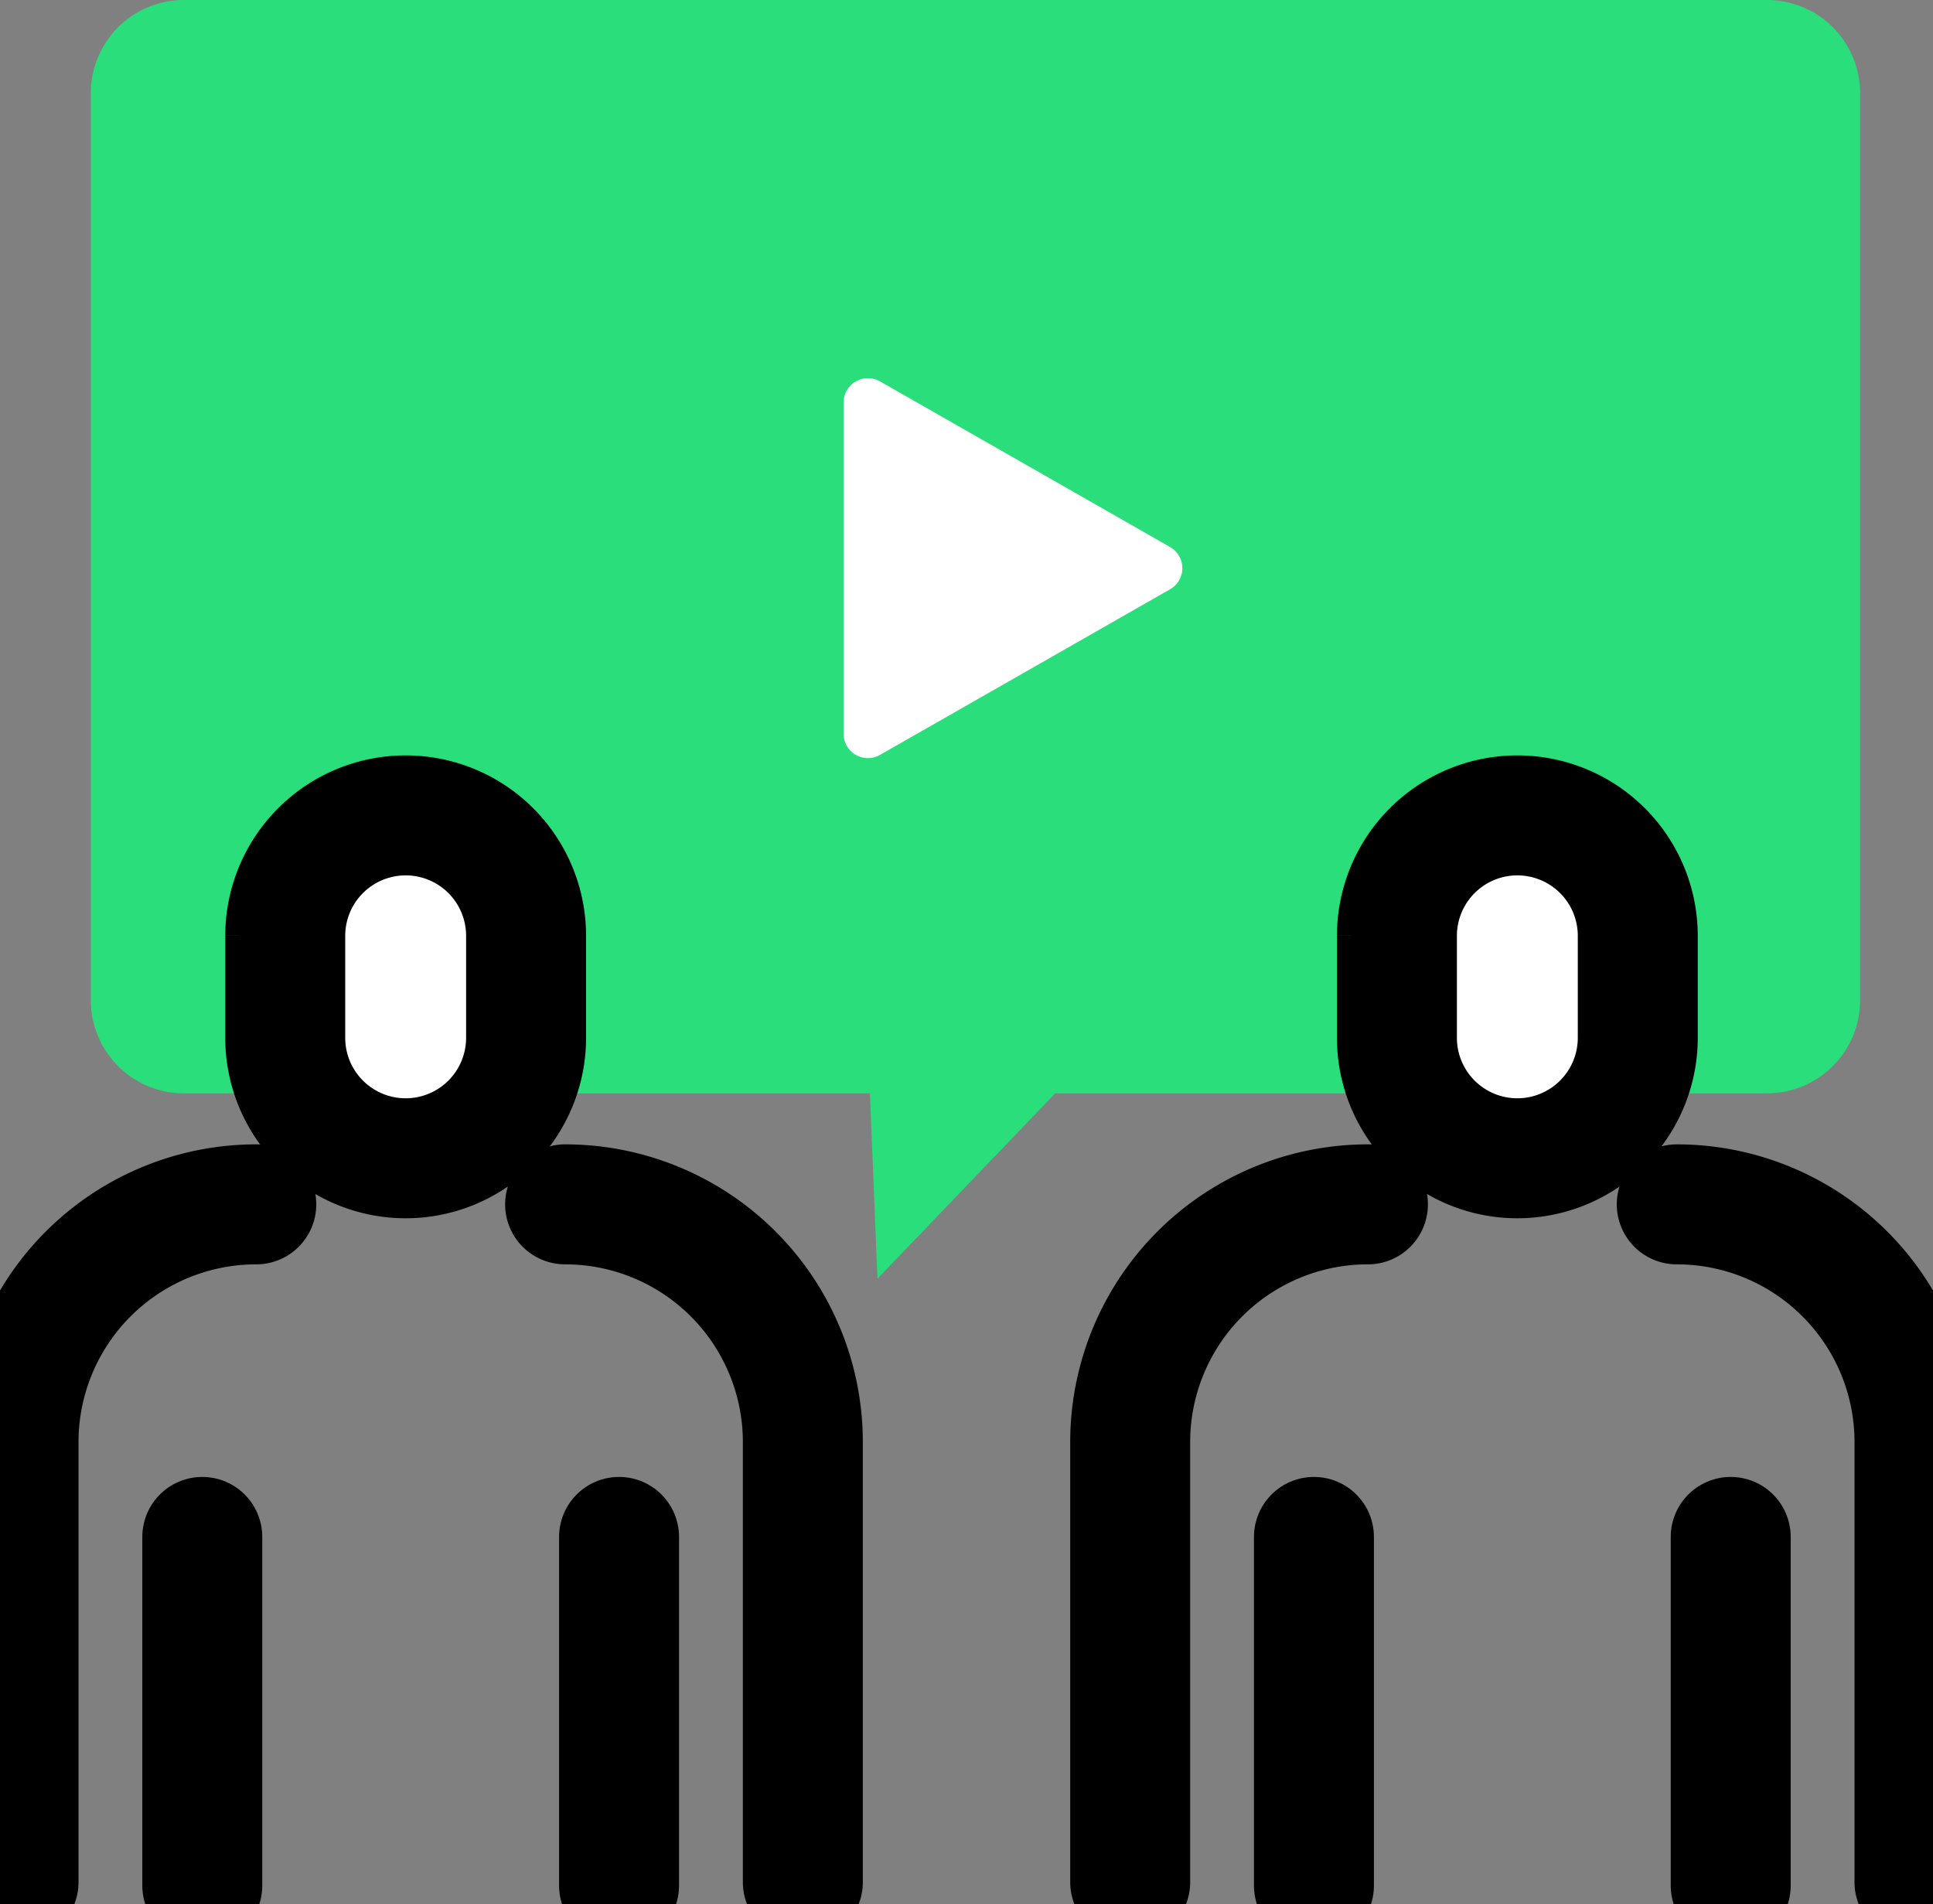
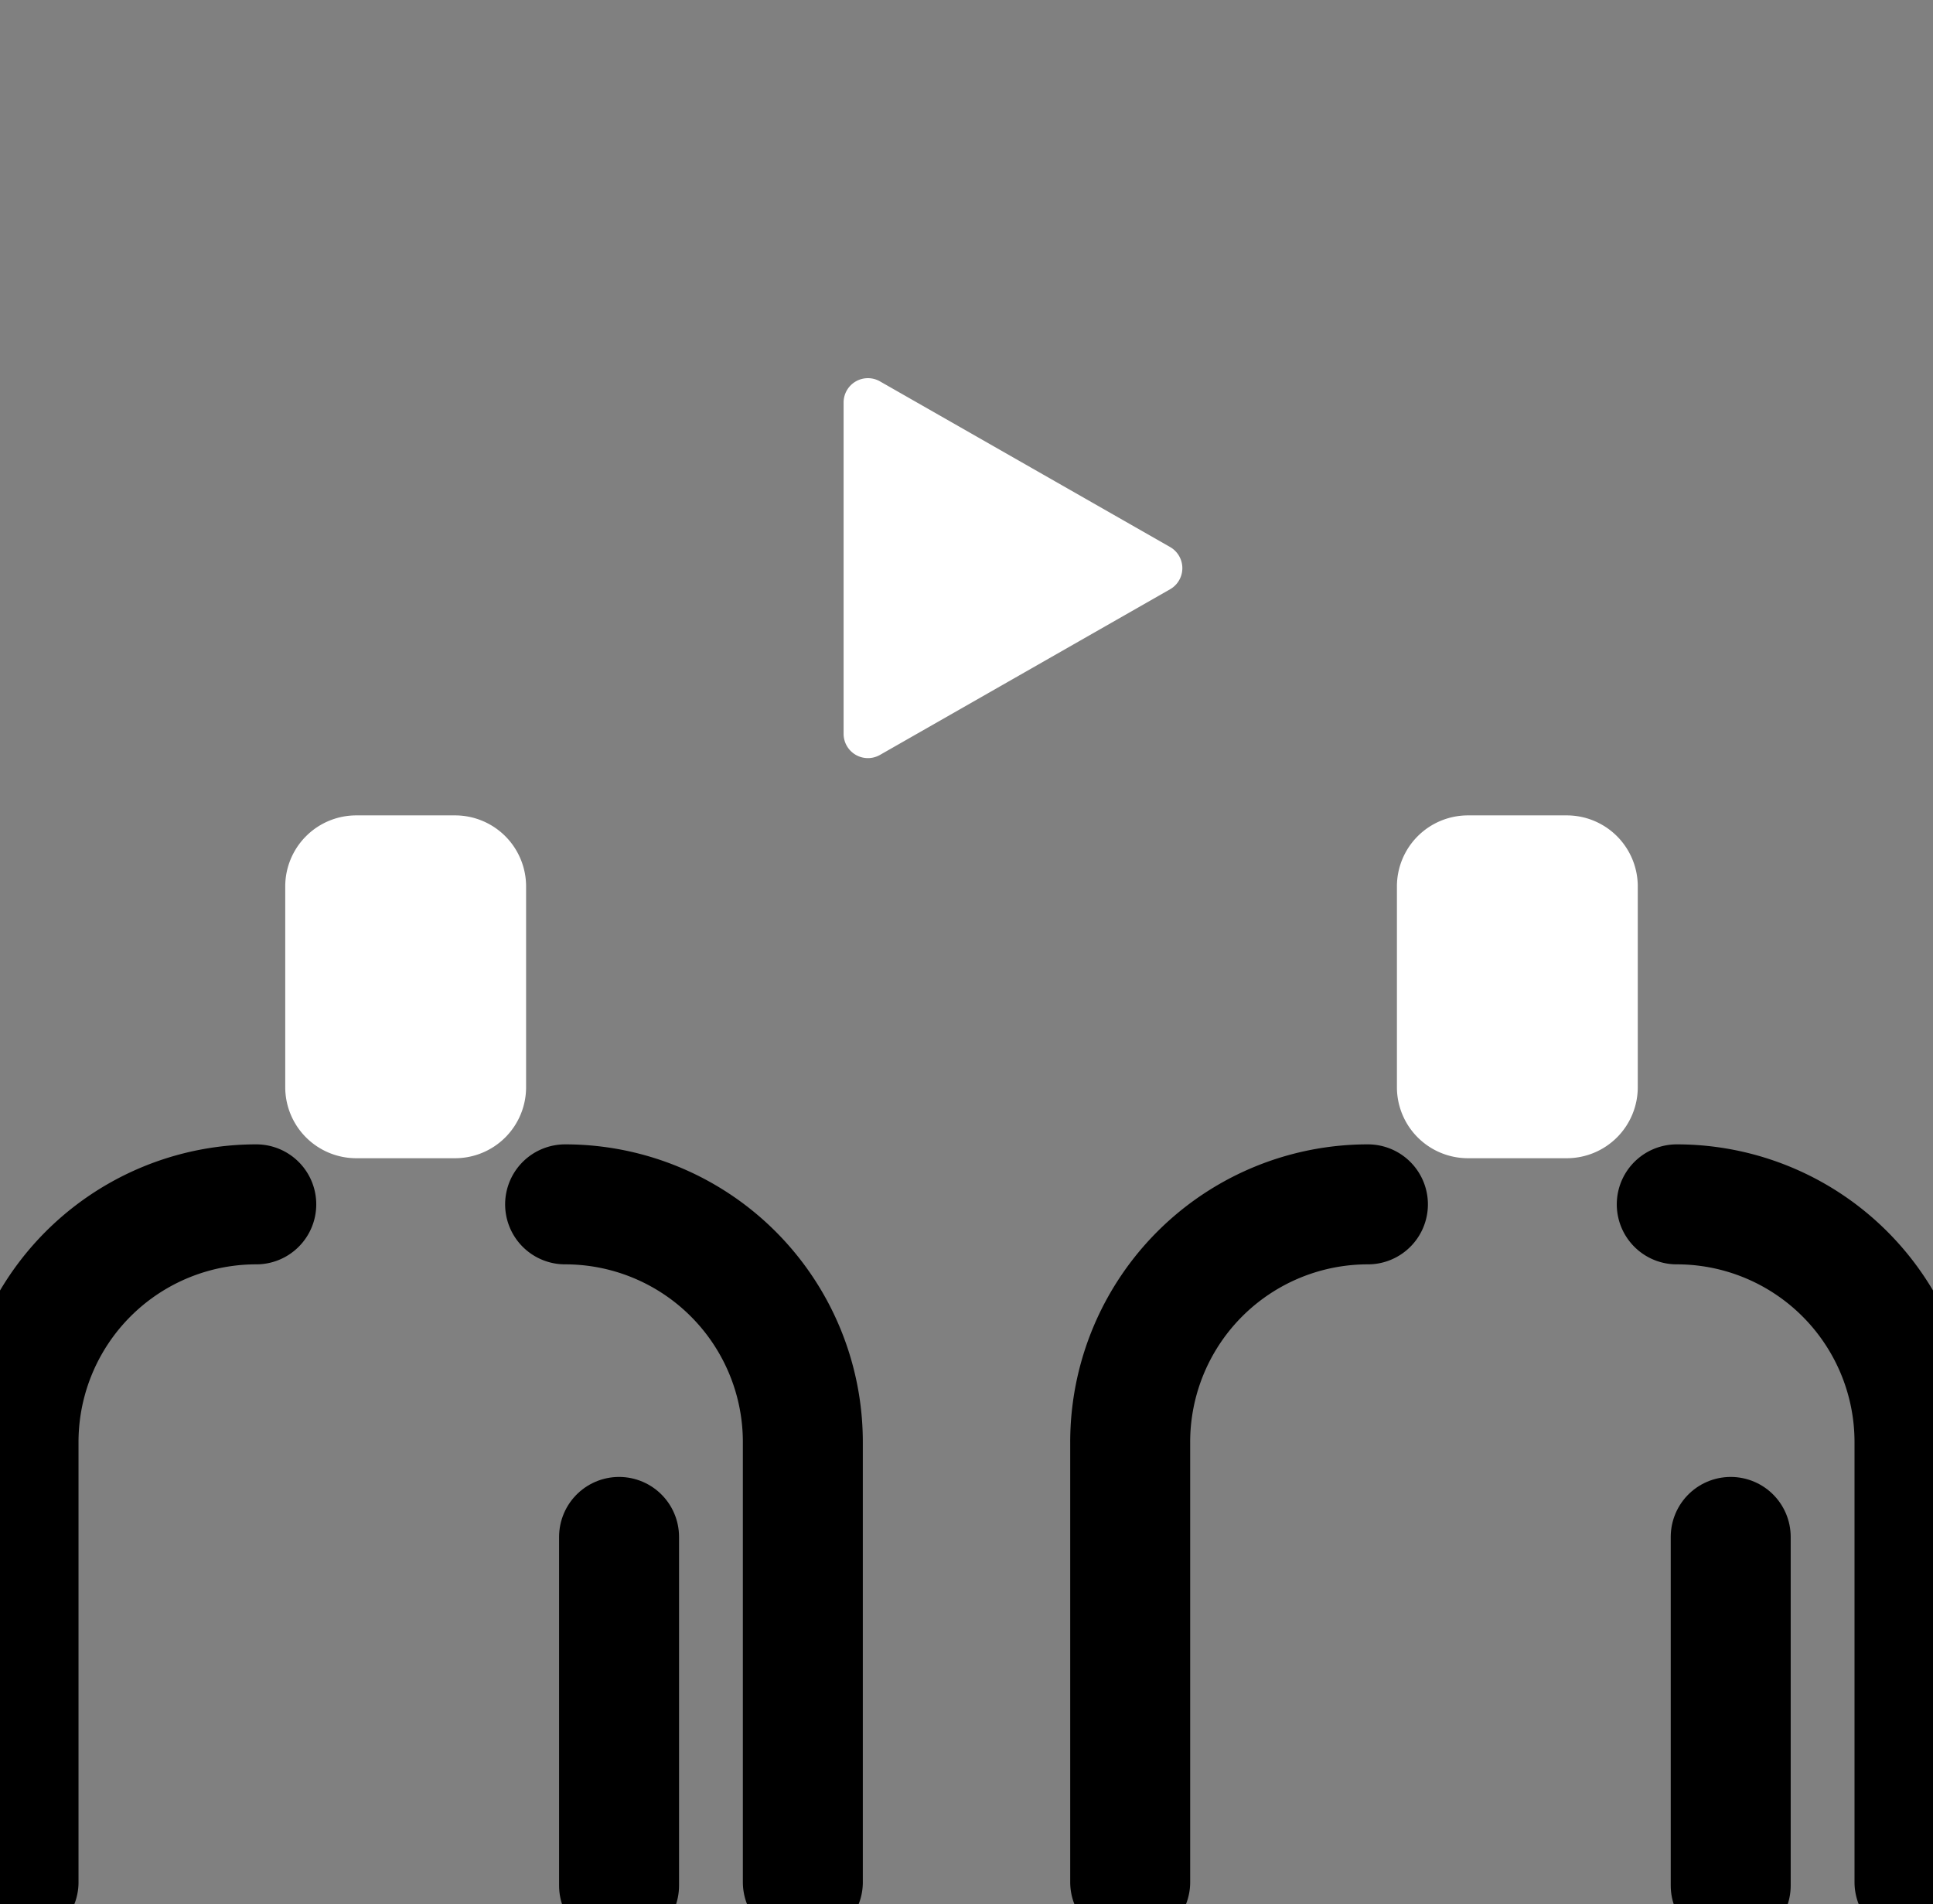
<svg xmlns="http://www.w3.org/2000/svg" id="Grupo_434" data-name="Grupo 434" width="64.454" height="63.478" viewBox="0 0 64.454 63.478">
  <rect x="0" y="0" width="64.454" height="63.478" fill="#808080" stroke="none" />
  <defs>
    <clipPath id="clip-path">
      <rect id="Rectángulo_872" data-name="Rectángulo 872" width="64.454" height="63.478" fill="none" />
    </clipPath>
  </defs>
  <g id="Grupo_433" data-name="Grupo 433" clip-path="url(#clip-path)">
-     <path id="Trazado_913" data-name="Trazado 913" d="M65.685,36.45H41.952l-5.927,6.178-.251-6.178H12.9a3.105,3.105,0,0,1-3.105-3.105V3.105A3.105,3.105,0,0,1,12.9,0H65.685A3.105,3.105,0,0,1,68.79,3.105V33.344a3.105,3.105,0,0,1-3.105,3.105" transform="translate(-6.767)" fill="#2ade7c" />
    <path id="Trazado_914" data-name="Trazado 914" d="M91.062,52.653V41.609a.811.811,0,0,1,1.213-.7l9.673,5.522a.811.811,0,0,1,0,1.409l-9.673,5.522a.811.811,0,0,1-1.213-.7" transform="translate(-62.933 -28.195)" fill="#fff" />
    <line id="Línea_78" data-name="Línea 78" y2="11.623" transform="translate(20.642 51.237)" fill="none" stroke="#000" stroke-linecap="round" stroke-width="4" />
    <path id="Trazado_915" data-name="Trazado 915" d="M61,129.979a7.925,7.925,0,0,1,7.927,7.927v14.669" transform="translate(-42.157 -89.829)" fill="none" stroke="#000" stroke-linecap="round" stroke-width="4" />
    <path id="Trazado_916" data-name="Trazado 916" d="M2,152.575V137.906a7.925,7.925,0,0,1,7.927-7.927" transform="translate(-1.382 -89.829)" fill="none" stroke="#000" stroke-linecap="round" stroke-width="4" />
-     <line id="Línea_79" data-name="Línea 79" y1="11.623" transform="translate(6.745 51.237)" fill="none" stroke="#000" stroke-linecap="round" stroke-width="4" />
    <path id="Trazado_917" data-name="Trazado 917" d="M36.455,99.429H33.16a2.368,2.368,0,0,1-2.368-2.368V90.368A2.368,2.368,0,0,1,33.16,88h3.295a2.368,2.368,0,0,1,2.368,2.368v6.693a2.368,2.368,0,0,1-2.368,2.368" transform="translate(-21.281 -60.817)" fill="#fff" />
-     <path id="Rectángulo_870" data-name="Rectángulo 870" d="M4.016,0h0A4.015,4.015,0,0,1,8.031,4.015v3.4a4.016,4.016,0,0,1-4.016,4.016h0A4.016,4.016,0,0,1,0,7.413v-3.4A4.016,4.016,0,0,1,4.016,0Z" transform="translate(9.511 27.183)" fill="none" stroke="#000" stroke-linecap="round" stroke-width="4" />
    <line id="Línea_80" data-name="Línea 80" y2="11.623" transform="translate(57.709 51.237)" fill="none" stroke="#000" stroke-linecap="round" stroke-width="4" />
    <path id="Trazado_918" data-name="Trazado 918" d="M181,129.979a7.925,7.925,0,0,1,7.927,7.927v14.669" transform="translate(-125.09 -89.829)" fill="none" stroke="#000" stroke-linecap="round" stroke-width="4" />
    <path id="Trazado_919" data-name="Trazado 919" d="M122,152.575V137.906a7.925,7.925,0,0,1,7.927-7.927" transform="translate(-84.315 -89.829)" fill="none" stroke="#000" stroke-linecap="round" stroke-width="4" />
-     <line id="Línea_81" data-name="Línea 81" y1="11.623" transform="translate(43.812 51.237)" fill="none" stroke="#000" stroke-linecap="round" stroke-width="4" />
    <path id="Trazado_920" data-name="Trazado 920" d="M156.455,99.429H153.16a2.368,2.368,0,0,1-2.368-2.368V90.368A2.368,2.368,0,0,1,153.16,88h3.295a2.368,2.368,0,0,1,2.368,2.368v6.693a2.368,2.368,0,0,1-2.368,2.368" transform="translate(-104.213 -60.817)" fill="#fff" />
-     <path id="Rectángulo_871" data-name="Rectángulo 871" d="M4.016,0h0A4.015,4.015,0,0,1,8.031,4.015v3.4a4.016,4.016,0,0,1-4.016,4.016h0A4.016,4.016,0,0,1,0,7.413v-3.4A4.016,4.016,0,0,1,4.016,0Z" transform="translate(46.579 27.183)" fill="none" stroke="#000" stroke-linecap="round" stroke-width="4" />
  </g>
</svg>